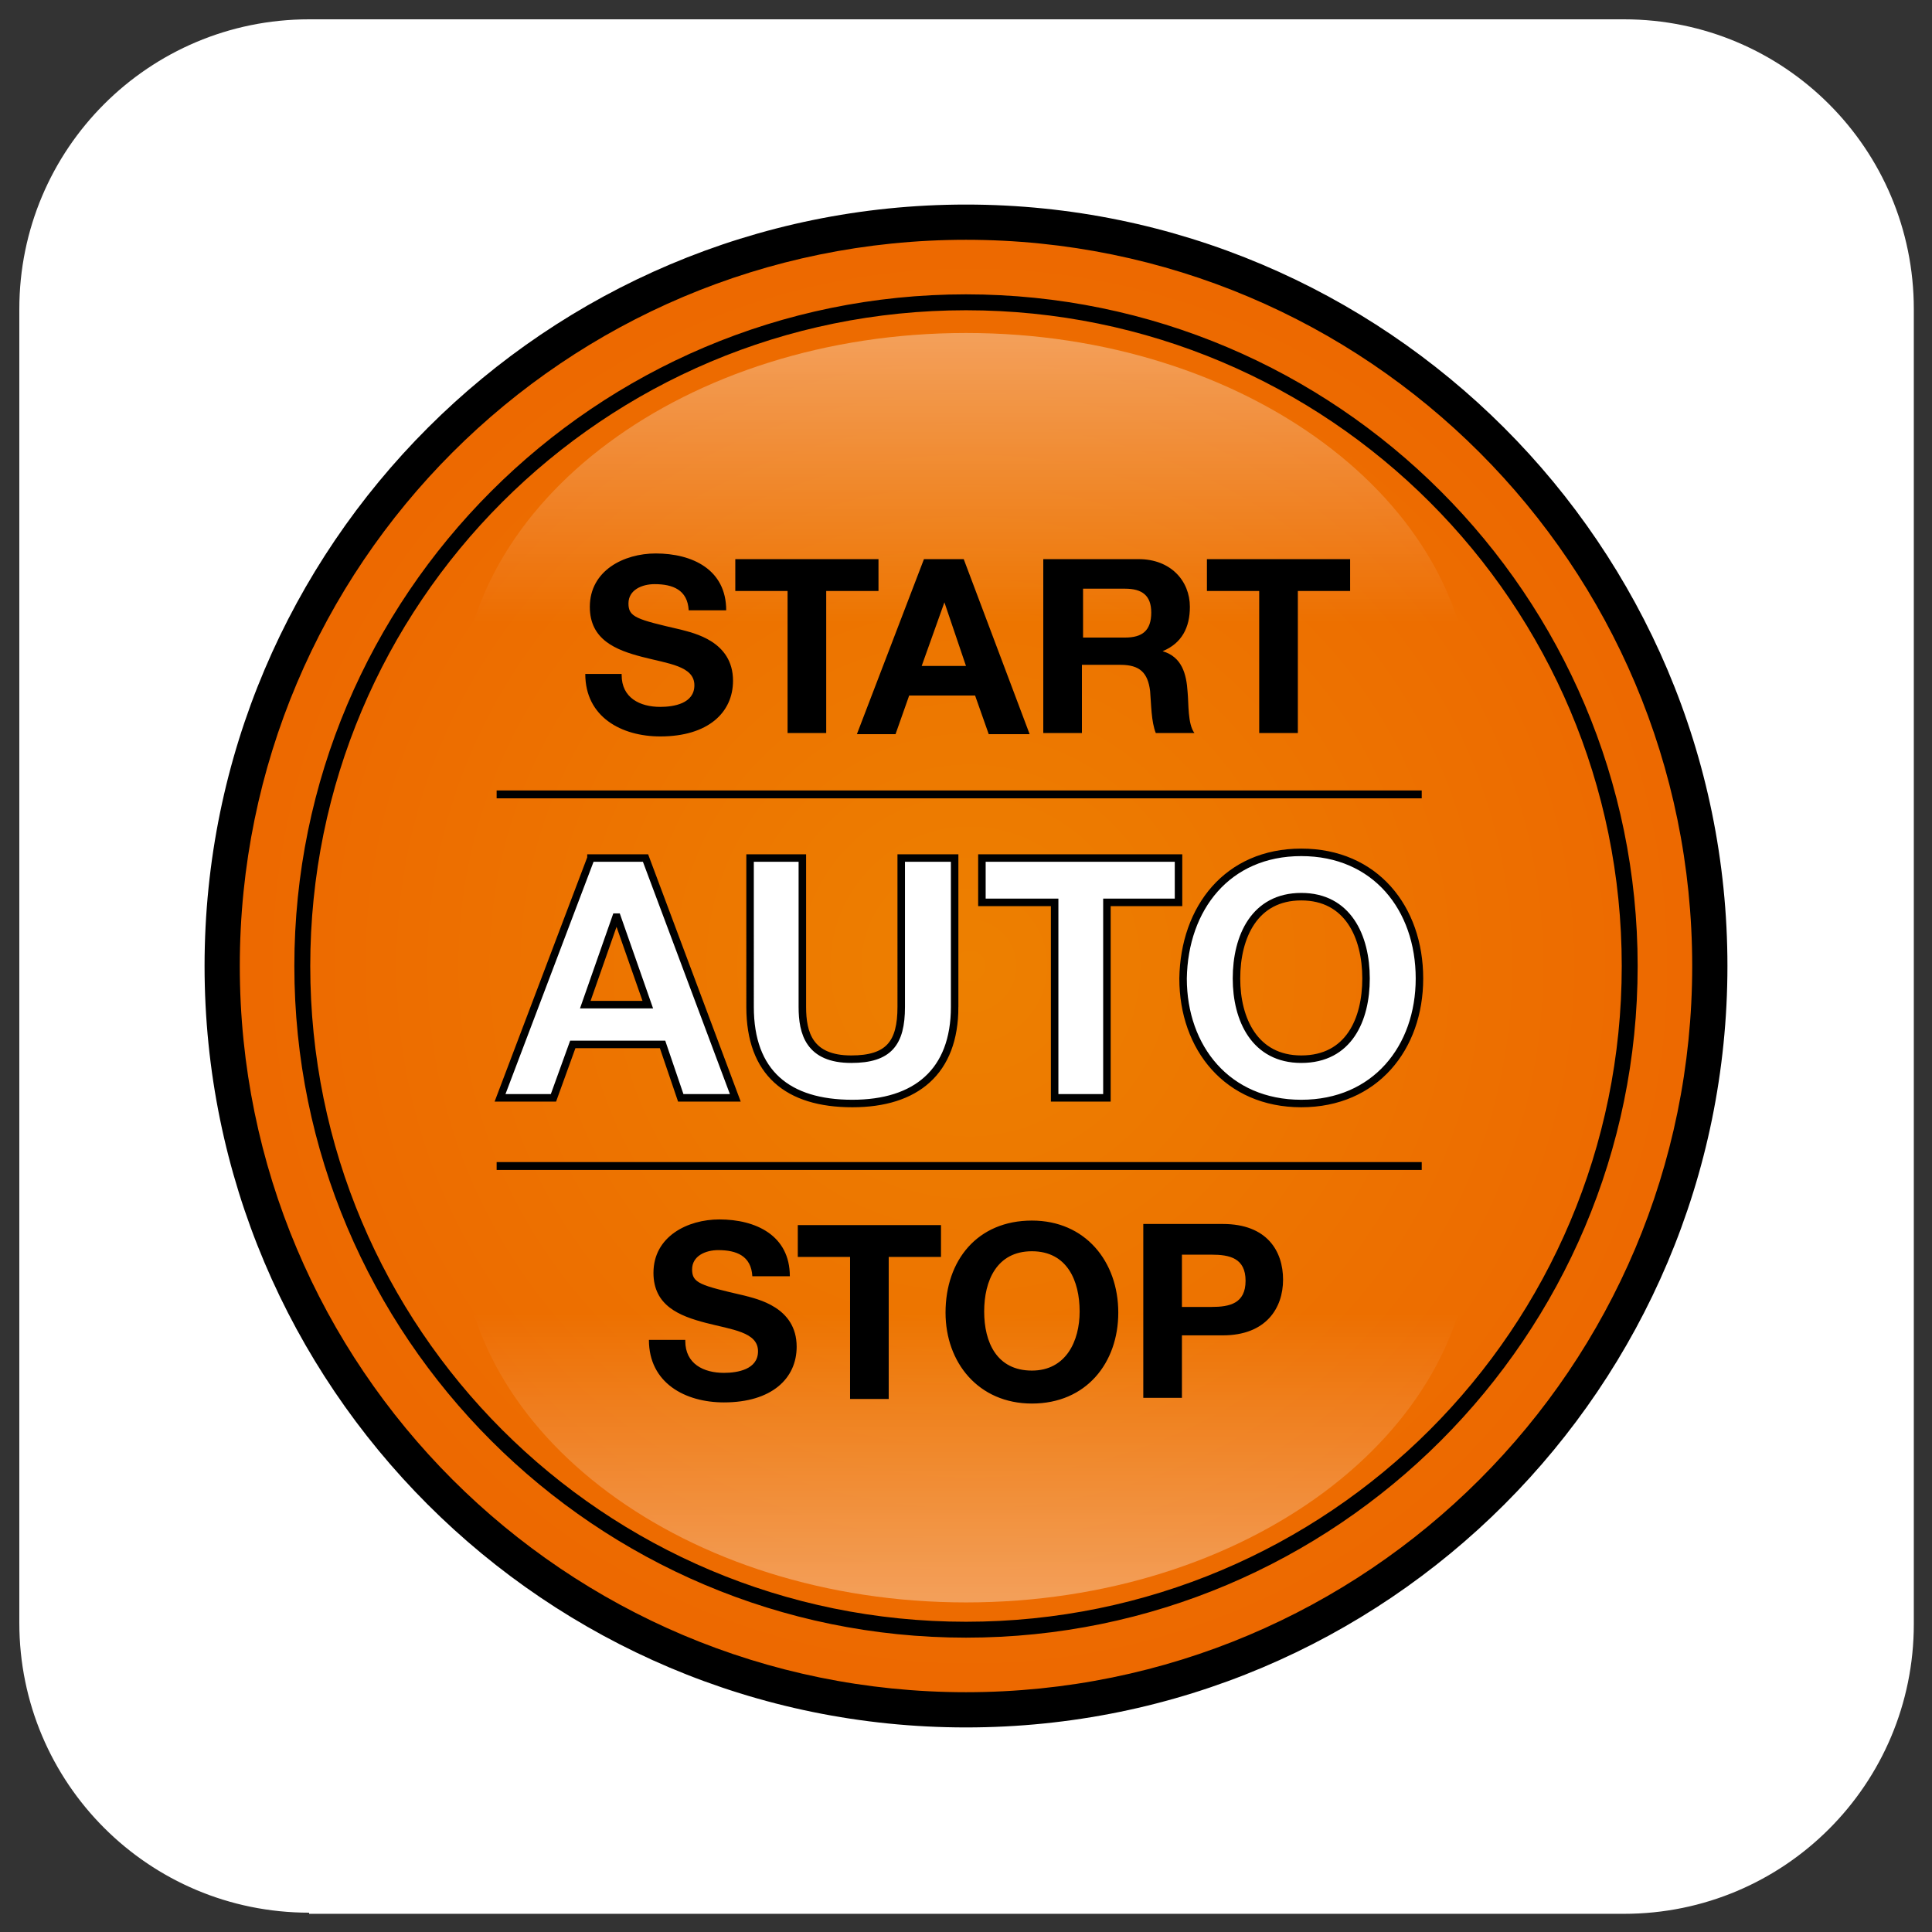
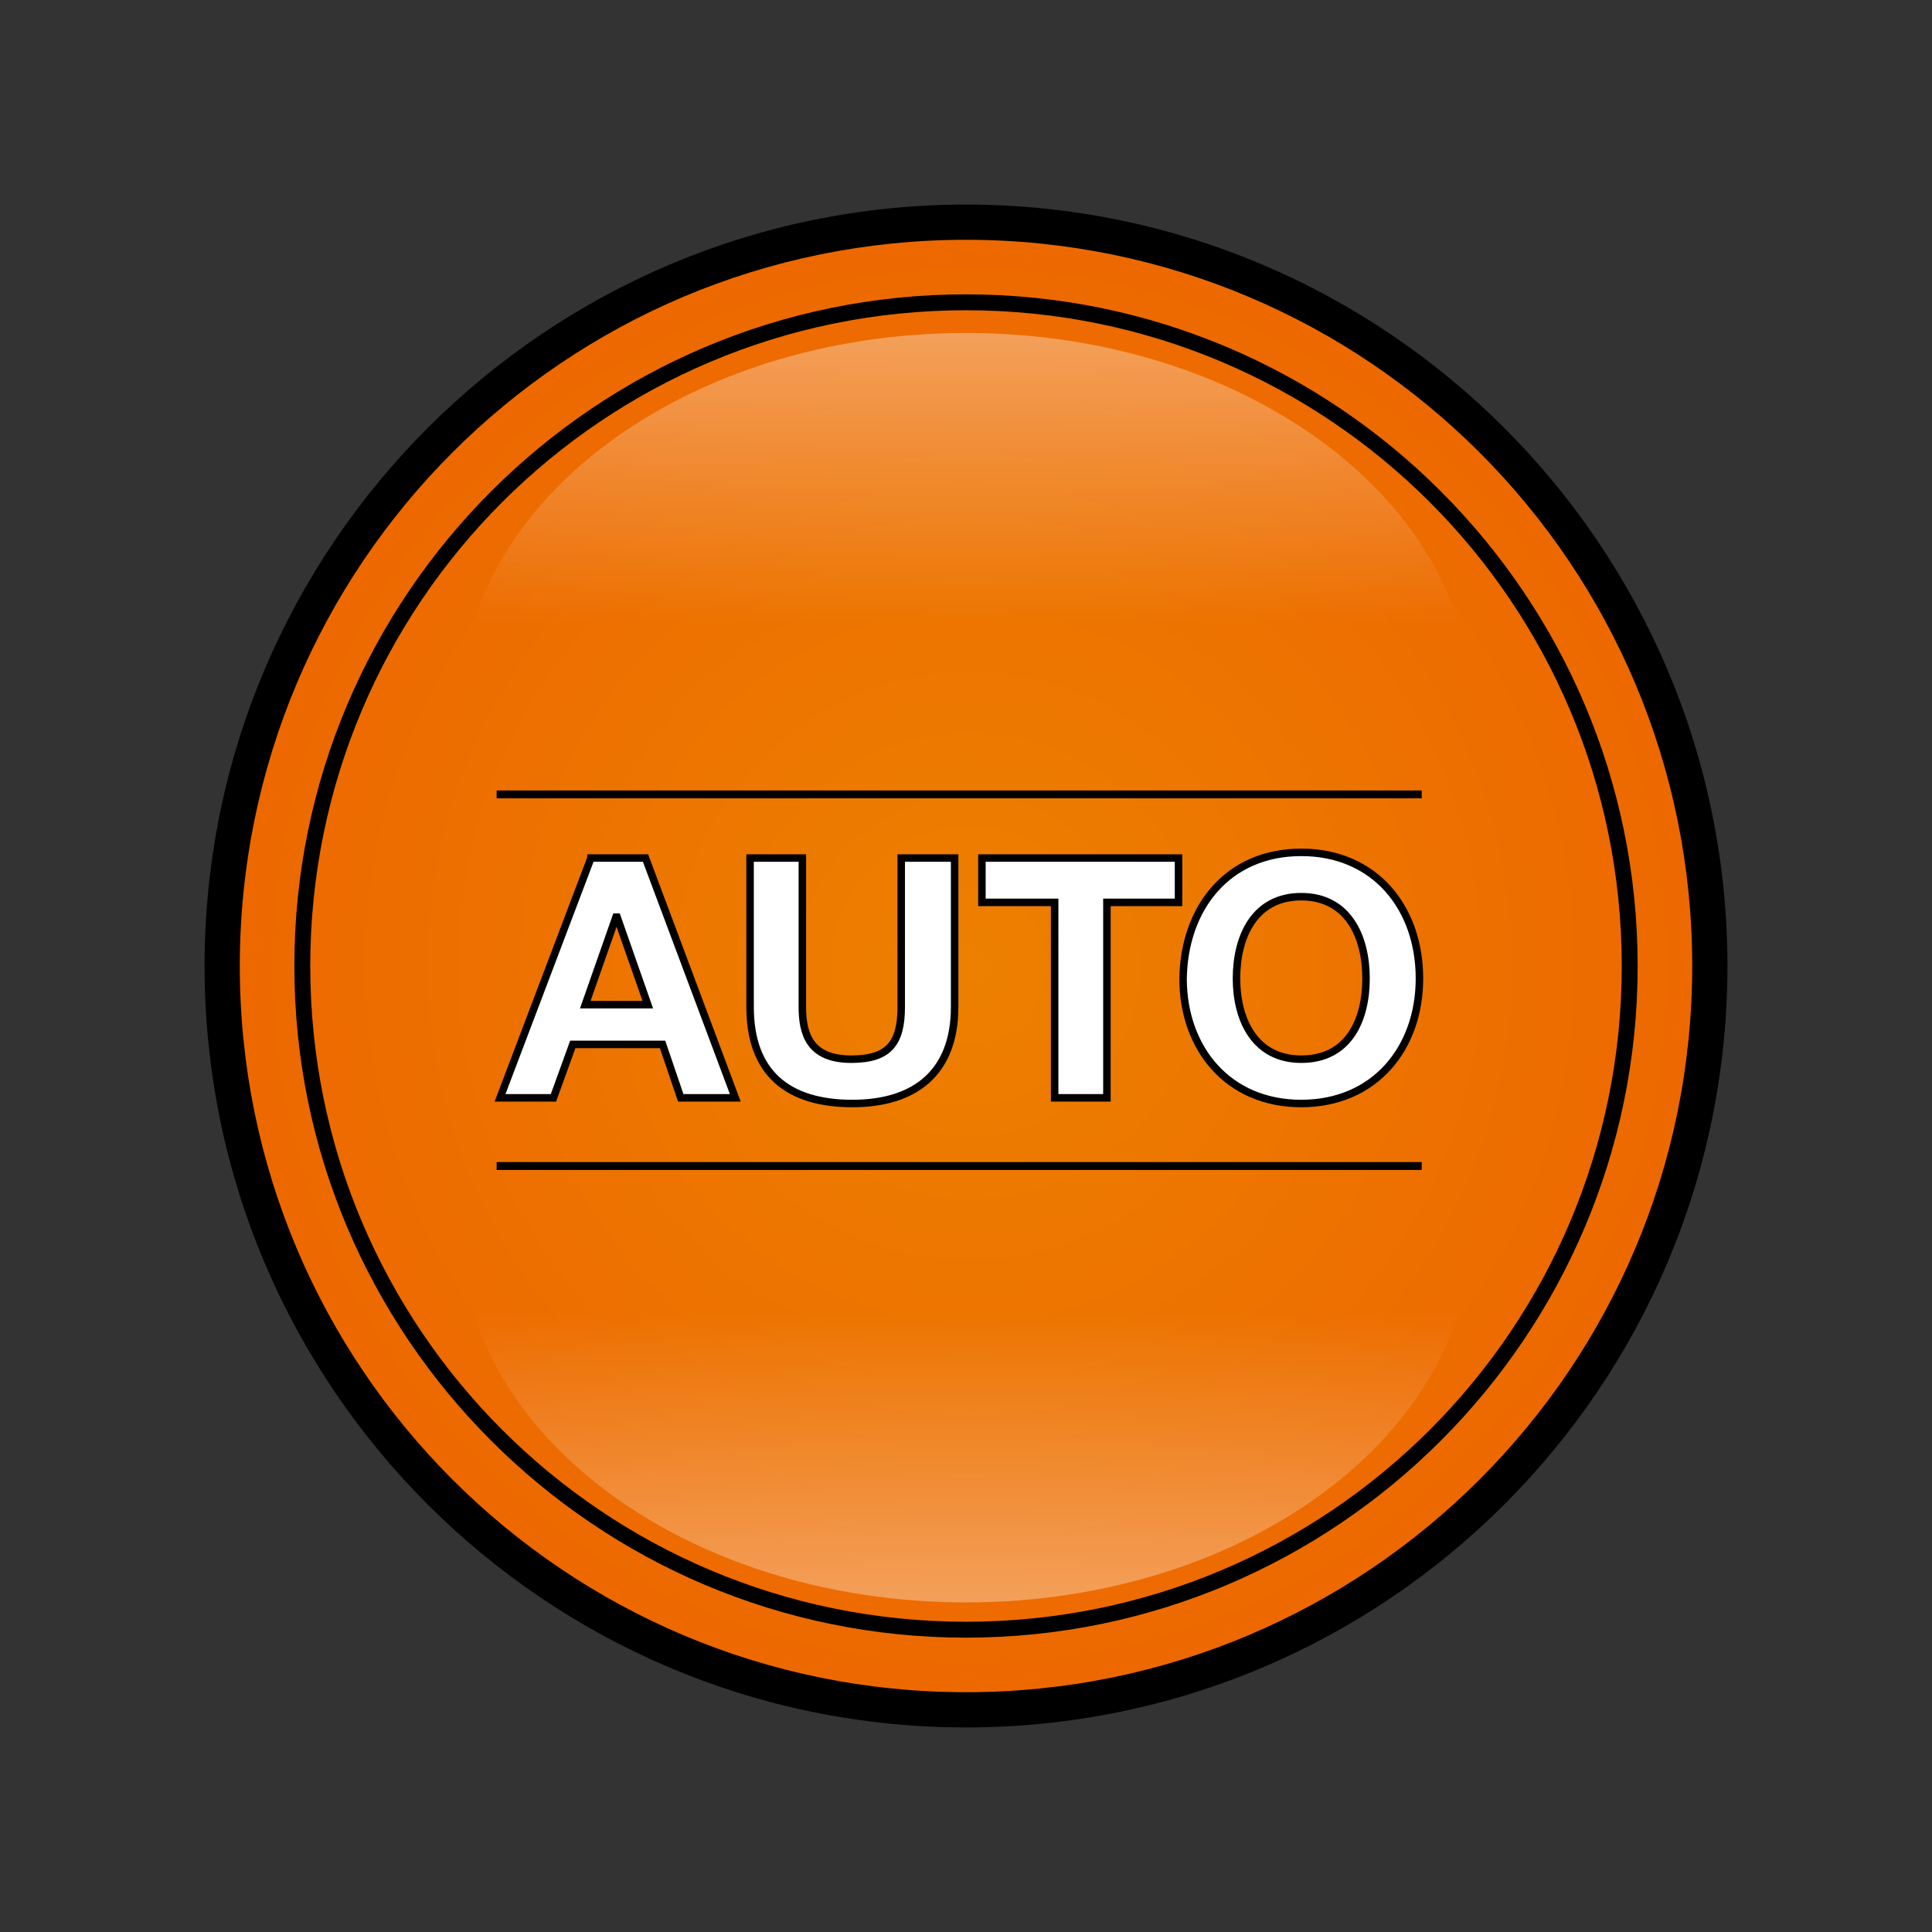
<svg xmlns="http://www.w3.org/2000/svg" width="170" height="170">
  <rect width="100%" height="100%" fill="#333333" stroke="none" />
-   <path d="M27.2 168.3c-14.1 0-25.5-11.4-25.5-25.5V27.2c0-14.1 11.4-25.5 25.5-25.5h115.7c14.1 0 25.5 11.4 25.5 25.5v115.7c0 14.1-11.4 25.5-25.5 25.5H27.2z" fill="#fff" />
  <radialGradient id="A" cx="85.338" cy="85" r="76.157" gradientUnits="userSpaceOnUse">
    <stop offset="0" stop-color="#ed8000" />
    <stop offset=".931" stop-color="#ed6600" />
  </radialGradient>
  <circle cx="85" cy="85" r="65.4" fill="url(#A)" />
  <path d="M85 21.1c35.3 0 63.9 28.6 63.9 63.9s-28.6 63.9-63.9 63.9S21.1 120.3 21.1 85 49.7 21.1 85 21.1m0-3.1c-36.9 0-67 30-67 67s30 67 67 67 67-30 67-67-30.1-67-67-67h0zm0 9.3c31.9 0 57.7 25.8 57.7 57.7s-25.8 57.7-57.7 57.7S27.3 116.9 27.3 85 53.1 27.3 85 27.3m0-1.4c-32.6 0-59.1 26.5-59.1 59.1s26.5 59.1 59.1 59.1 59.1-26.5 59.1-59.1S117.6 25.9 85 25.9h0z" />
  <g opacity=".35">
    <linearGradient id="B" gradientUnits="userSpaceOnUse" x1="85" y1="29.698" x2="85" y2="54.805">
      <stop offset="0" stop-color="#fff" />
      <stop offset="1" stop-color="#fff" stop-opacity="0" />
    </linearGradient>
    <path d="M40.5 62.3c0 18.2 89 18.2 89 0s-19.9-33-44.5-33-44.5 14.8-44.5 33z" fill="url(#B)" />
  </g>
  <g opacity=".35">
    <linearGradient id="C" gradientUnits="userSpaceOnUse" x1="85" y1="140.607" x2="85" y2="115.5">
      <stop offset="0" stop-color="#fff" />
      <stop offset="1" stop-color="#fff" stop-opacity="0" />
    </linearGradient>
    <path d="M129.5 108c0-18.2-89-18.2-89 0s19.9 33 44.5 33 44.5-14.8 44.5-33z" fill="url(#C)" />
  </g>
  <path d="M52 75.5h4.8l7.9 21.1h-4.8l-1.6-4.7h-7.9l-1.7 4.7H44l8-21.1zm5 12.9l-2.7-7.7h-.1l-2.7 7.7H57zm27 .2c0 5.7-3.4 8.5-9 8.5-5.7 0-9-2.7-9-8.5V75.5h4.6v13.1c0 2.3.6 4.6 4.3 4.6 3.3 0 4.4-1.4 4.4-4.6V75.5H84v13.1zm8.7-9.2h-6.3v-3.9h17.3v3.9h-6.3v17.2h-4.6V79.4zm21.8-4.4c6.5 0 10.4 4.9 10.4 11.1 0 6.1-3.9 11-10.4 11s-10.4-4.9-10.4-11c.1-6.2 3.9-11.1 10.4-11.1zm0 18.2c4.2 0 5.7-3.5 5.7-7.1 0-3.7-1.6-7.2-5.7-7.2s-5.7 3.5-5.7 7.2c0 3.6 1.6 7.1 5.7 7.1z" fill="#fff" stroke="#000" stroke-width=".66" stroke-miterlimit="10" />
-   <path d="M54.7 59.4c0 2 1.6 2.8 3.4 2.8 1.2 0 3-.3 3-1.9 0-1.7-2.3-1.9-4.6-2.5s-4.6-1.5-4.6-4.4c0-3.2 3-4.7 5.8-4.7 3.2 0 6.2 1.4 6.2 5h-3.3c-.1-1.8-1.4-2.3-3-2.3-1.1 0-2.3.5-2.3 1.7s.7 1.4 4.6 2.3c1.1.3 4.6 1 4.6 4.5 0 2.8-2.2 4.9-6.4 4.9-3.4 0-6.6-1.7-6.6-5.5h3.2zM69.3 52h-4.6v-2.8h12.6V52h-4.6v12.5h-3.4V52zm12-2.8h3.5l5.8 15.4H87l-1.2-3.4H80l-1.2 3.4h-3.4l5.9-15.4zm3.7 9.4L83.1 53h0l-2 5.6H85zm6.9-9.4h8.3c2.8 0 4.5 1.9 4.5 4.2 0 1.8-.7 3.2-2.4 3.9h0c1.7.5 2.1 2 2.2 3.6.1 1 0 2.8.6 3.6h-3.4c-.4-1-.4-2.5-.5-3.7-.2-1.6-.9-2.3-2.6-2.3h-3.4v6h-3.4V49.2zm3.4 6.9H99c1.5 0 2.3-.6 2.3-2.2 0-1.5-.8-2.1-2.3-2.1h-3.7v4.3zm15.5-4.1h-4.6v-2.8h12.6V52h-4.6v12.5h-3.4V52zm-50.5 66c0 2 1.6 2.8 3.4 2.8 1.2 0 3-.3 3-1.9 0-1.7-2.3-1.9-4.6-2.5s-4.6-1.5-4.6-4.4c0-3.2 3-4.7 5.8-4.7 3.2 0 6.2 1.4 6.2 5h-3.3c-.1-1.8-1.4-2.3-3-2.3-1.1 0-2.3.5-2.3 1.7s.7 1.4 4.6 2.3c1.1.3 4.6 1 4.6 4.5 0 2.8-2.2 4.9-6.4 4.9-3.4 0-6.6-1.7-6.6-5.5h3.2zm14.5-7.4h-4.6v-2.8h12.6v2.8h-4.6v12.5h-3.4v-12.5zm16-3.2c4.7 0 7.6 3.6 7.6 8.1 0 4.4-2.8 8-7.6 8-4.7 0-7.6-3.6-7.6-8 0-4.6 2.8-8.1 7.6-8.1zm0 13.2c3 0 4.2-2.6 4.2-5.2 0-2.7-1.1-5.3-4.2-5.3s-4.2 2.6-4.2 5.3 1.1 5.2 4.2 5.2zm9.9-12.9h6.9c3.9 0 5.3 2.4 5.3 4.9s-1.5 4.9-5.3 4.9H104v5.5h-3.4v-15.3zm3.3 7.3h2.6c1.6 0 3-.3 3-2.3s-1.4-2.3-3-2.3H104v4.6z" />
  <path d="M43.7 69.9h81.4m-81.4 32.7h81.4" stroke="#000" stroke-miterlimit="10" stroke-width=".693" />
</svg>